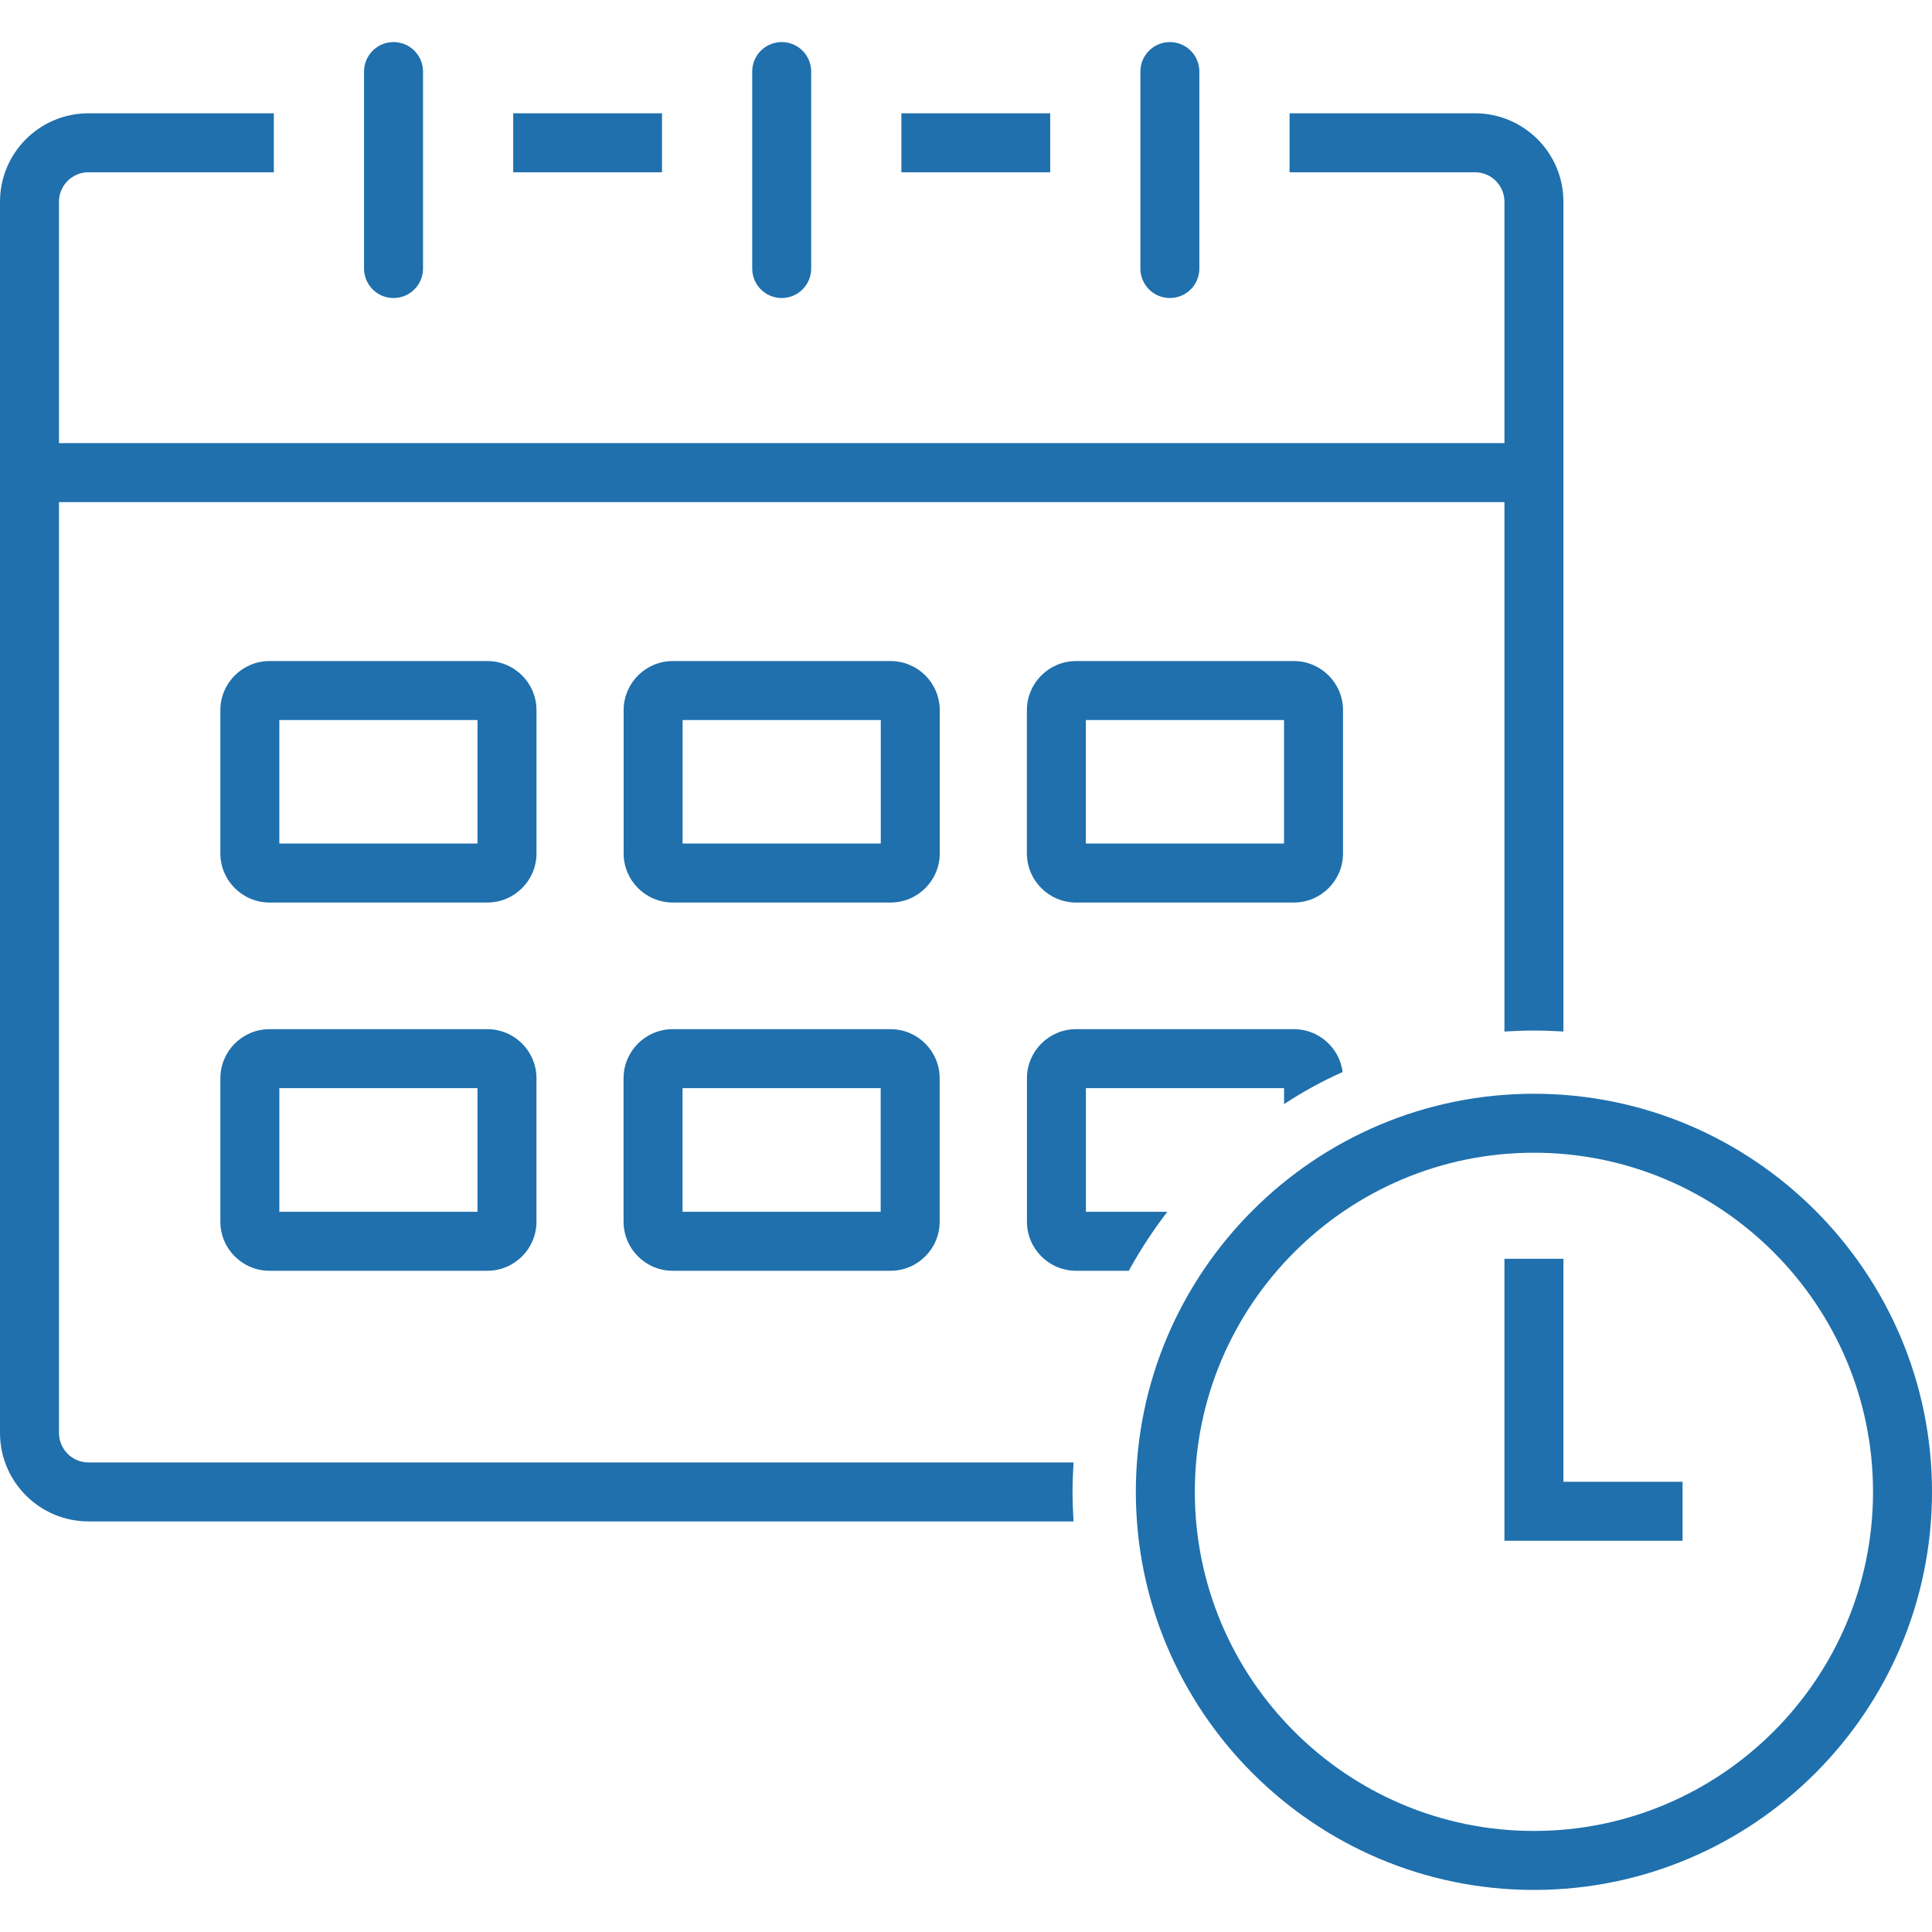
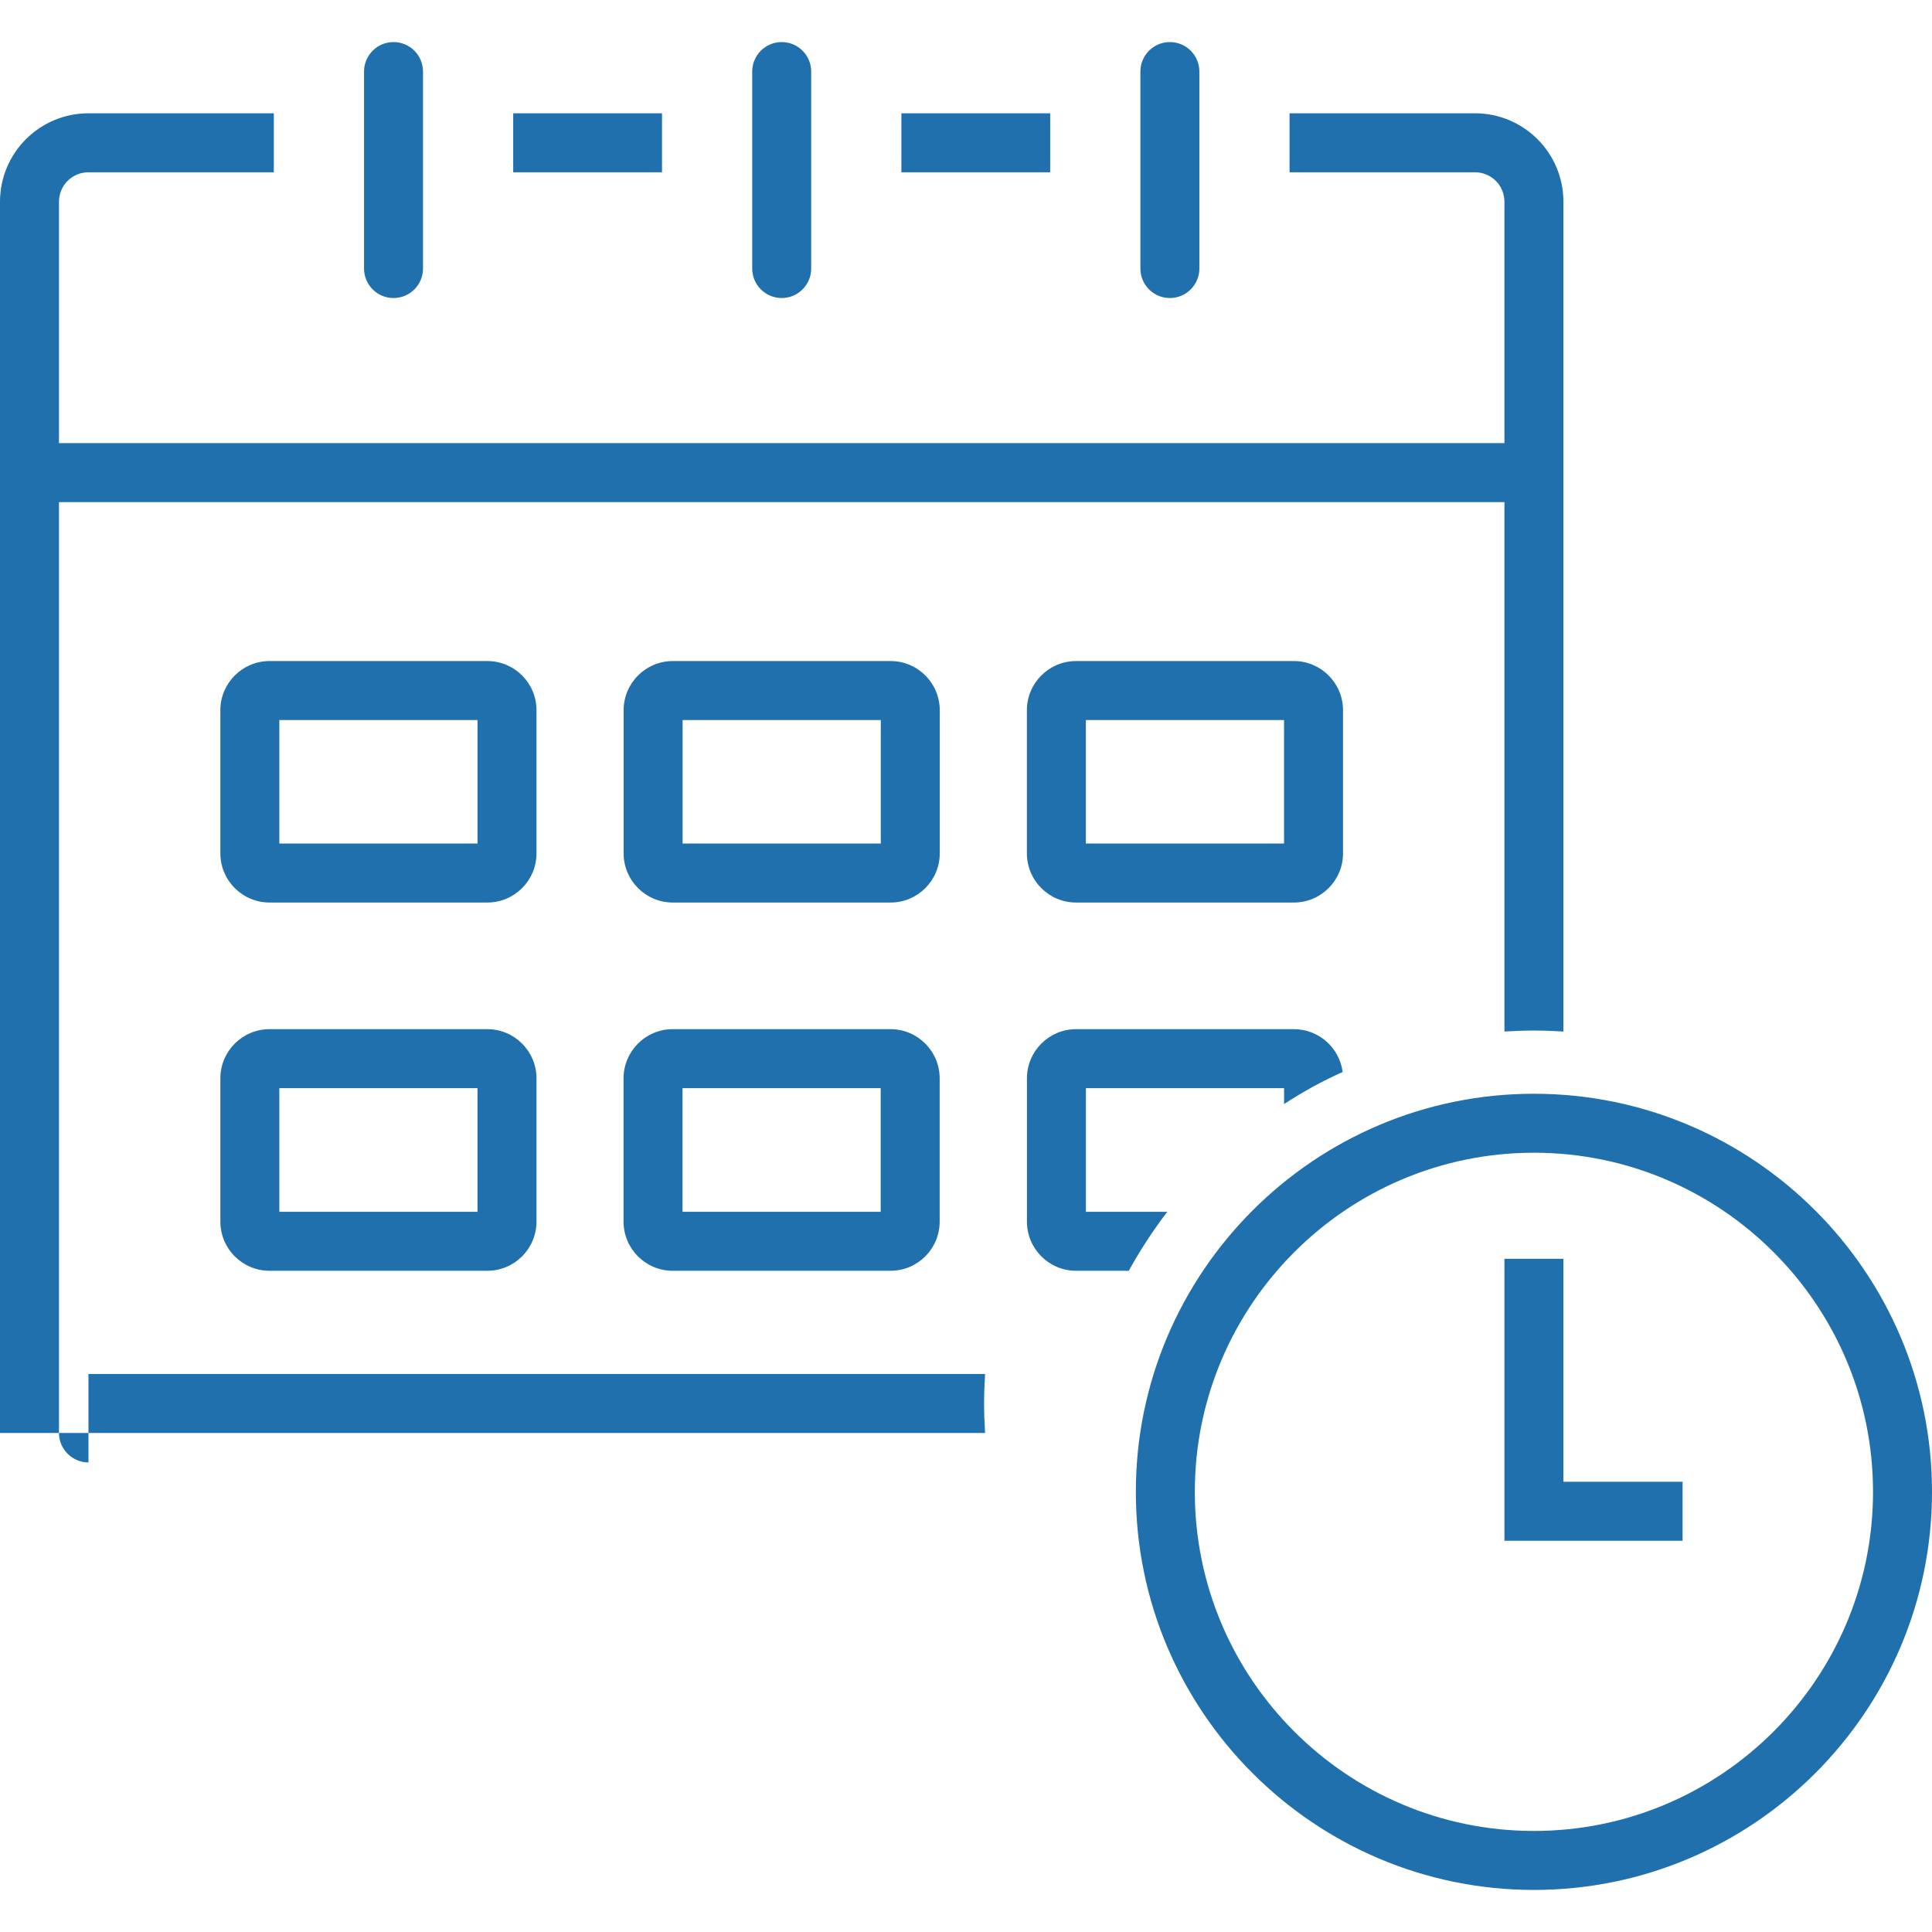
<svg xmlns="http://www.w3.org/2000/svg" version="1.1" x="0px" y="0px" viewBox="0 0 512 512" style="enable-background:new 0 0 512 512;" xml:space="preserve">
  <g id="_x39_">
-     <path style="fill:#1F70AD;" d="M104.289,78.981L104.289,78.981c-4.316,0-7.814-3.499-7.814-7.814V18.964   c0-4.316,3.499-7.814,7.814-7.814h0c4.316,0,7.814,3.499,7.814,7.814v52.203C112.103,75.483,108.605,78.981,104.289,78.981z    M207.159,11.149L207.159,11.149c-4.316,0-7.814,3.499-7.814,7.814v52.203c0,4.316,3.499,7.814,7.814,7.814h0   c4.316,0,7.814-3.499,7.814-7.814V18.964C214.974,14.648,211.475,11.149,207.159,11.149z M175.44,30.024h-39.434v15.629h39.434   V30.024z M278.311,30.024h-39.434v15.629h39.434V30.024z M23.443,387.562c-4.324,0-7.814-3.543-7.814-7.814V133.067h383.065   v140.299c2.605-0.156,5.21-0.26,7.814-0.26s5.21,0.104,7.814,0.26V53.467c0-12.972-10.523-23.443-23.443-23.443h-49.13v15.629   h49.13c4.324,0,7.814,3.49,7.814,7.814v63.971H15.629V53.467c0-4.324,3.491-7.814,7.814-7.814h49.125V30.024H23.443   C10.524,30.024,0,40.495,0,53.467v326.28c0,12.92,10.524,23.443,23.443,23.443h261.055c-0.156-2.605-0.261-5.21-0.261-7.814   s0.104-5.262,0.261-7.814H23.443z M310.029,11.149L310.029,11.149c-4.316,0-7.814,3.499-7.814,7.814v52.203   c0,4.316,3.499,7.814,7.814,7.814h0c4.316,0,7.814-3.499,7.814-7.814V18.964C317.844,14.648,314.345,11.149,310.029,11.149z    M142.176,226.154c0,7.184-5.841,13.024-13.024,13.024H71.423c-7.184,0-13.024-5.84-13.024-13.024v-37.943   c0-7.184,5.841-13.024,13.024-13.024h57.728c7.184,0,13.024,5.841,13.024,13.024V226.154z M126.547,190.816H74.028v32.733h52.519   V190.816z M249.045,226.154c0,7.184-5.84,13.024-13.024,13.024h-57.728c-7.184,0-13.024-5.84-13.024-13.024v-37.943   c0-7.184,5.84-13.024,13.024-13.024h57.728c7.184,0,13.024,5.841,13.024,13.024V226.154z M233.416,190.816h-52.519v32.733h52.519   V190.816z M342.89,175.187c7.184,0,13.024,5.841,13.024,13.024v37.943c0,7.184-5.841,13.024-13.024,13.024h-57.728   c-7.184,0-13.024-5.84-13.024-13.024v-37.943c0-7.184,5.84-13.024,13.024-13.024H342.89z M340.285,190.816h-52.519v32.733h52.519   V190.816z M249.021,285.765v37.979c0,7.189-5.834,13.024-13.024,13.024h-57.723c-7.189,0-13.024-5.835-13.024-13.024v-37.979   c0-7.189,5.835-13.024,13.024-13.024h57.723C243.187,272.741,249.021,278.576,249.021,285.765z M233.392,288.37h-52.513v32.769   h52.513V288.37z M287.781,321.139V288.37h52.513v4.22c4.95-3.23,10.107-6.095,15.525-8.492c-0.833-6.408-6.303-11.357-12.92-11.357   h-57.723c-7.189,0-13.024,5.835-13.024,13.024v37.979c0,7.189,5.835,13.024,13.024,13.024h13.962   c3.021-5.47,6.408-10.68,10.211-15.629H287.781z M142.171,285.765v37.979c0,7.189-5.834,13.024-13.024,13.024H71.425   c-7.19,0-13.024-5.835-13.024-13.024v-37.979c0-7.189,5.834-13.024,13.024-13.024h57.722   C136.337,272.741,142.171,278.576,142.171,285.765z M126.542,288.37H74.03v32.769h52.512V288.37z M512,395.356   c0,58.171-47.324,105.495-105.495,105.495s-105.495-47.324-105.495-105.495s47.324-105.5,105.495-105.5S512,337.185,512,395.356z    M496.371,395.356c0-49.558-40.314-89.872-89.866-89.872s-89.866,40.314-89.866,89.872c0,49.553,40.314,89.866,89.866,89.866   S496.371,444.908,496.371,395.356z M414.319,333.593H398.69v74.721h47.207v-15.629h-31.578V333.593z" />
+     <path style="fill:#1F70AD;" d="M104.289,78.981L104.289,78.981c-4.316,0-7.814-3.499-7.814-7.814V18.964   c0-4.316,3.499-7.814,7.814-7.814h0c4.316,0,7.814,3.499,7.814,7.814v52.203C112.103,75.483,108.605,78.981,104.289,78.981z    M207.159,11.149L207.159,11.149c-4.316,0-7.814,3.499-7.814,7.814v52.203c0,4.316,3.499,7.814,7.814,7.814h0   c4.316,0,7.814-3.499,7.814-7.814V18.964C214.974,14.648,211.475,11.149,207.159,11.149z M175.44,30.024h-39.434v15.629h39.434   V30.024z M278.311,30.024h-39.434v15.629h39.434V30.024z M23.443,387.562c-4.324,0-7.814-3.543-7.814-7.814V133.067h383.065   v140.299c2.605-0.156,5.21-0.26,7.814-0.26s5.21,0.104,7.814,0.26V53.467c0-12.972-10.523-23.443-23.443-23.443h-49.13v15.629   h49.13c4.324,0,7.814,3.49,7.814,7.814v63.971H15.629V53.467c0-4.324,3.491-7.814,7.814-7.814h49.125V30.024H23.443   C10.524,30.024,0,40.495,0,53.467v326.28h261.055c-0.156-2.605-0.261-5.21-0.261-7.814   s0.104-5.262,0.261-7.814H23.443z M310.029,11.149L310.029,11.149c-4.316,0-7.814,3.499-7.814,7.814v52.203   c0,4.316,3.499,7.814,7.814,7.814h0c4.316,0,7.814-3.499,7.814-7.814V18.964C317.844,14.648,314.345,11.149,310.029,11.149z    M142.176,226.154c0,7.184-5.841,13.024-13.024,13.024H71.423c-7.184,0-13.024-5.84-13.024-13.024v-37.943   c0-7.184,5.841-13.024,13.024-13.024h57.728c7.184,0,13.024,5.841,13.024,13.024V226.154z M126.547,190.816H74.028v32.733h52.519   V190.816z M249.045,226.154c0,7.184-5.84,13.024-13.024,13.024h-57.728c-7.184,0-13.024-5.84-13.024-13.024v-37.943   c0-7.184,5.84-13.024,13.024-13.024h57.728c7.184,0,13.024,5.841,13.024,13.024V226.154z M233.416,190.816h-52.519v32.733h52.519   V190.816z M342.89,175.187c7.184,0,13.024,5.841,13.024,13.024v37.943c0,7.184-5.841,13.024-13.024,13.024h-57.728   c-7.184,0-13.024-5.84-13.024-13.024v-37.943c0-7.184,5.84-13.024,13.024-13.024H342.89z M340.285,190.816h-52.519v32.733h52.519   V190.816z M249.021,285.765v37.979c0,7.189-5.834,13.024-13.024,13.024h-57.723c-7.189,0-13.024-5.835-13.024-13.024v-37.979   c0-7.189,5.835-13.024,13.024-13.024h57.723C243.187,272.741,249.021,278.576,249.021,285.765z M233.392,288.37h-52.513v32.769   h52.513V288.37z M287.781,321.139V288.37h52.513v4.22c4.95-3.23,10.107-6.095,15.525-8.492c-0.833-6.408-6.303-11.357-12.92-11.357   h-57.723c-7.189,0-13.024,5.835-13.024,13.024v37.979c0,7.189,5.835,13.024,13.024,13.024h13.962   c3.021-5.47,6.408-10.68,10.211-15.629H287.781z M142.171,285.765v37.979c0,7.189-5.834,13.024-13.024,13.024H71.425   c-7.19,0-13.024-5.835-13.024-13.024v-37.979c0-7.189,5.834-13.024,13.024-13.024h57.722   C136.337,272.741,142.171,278.576,142.171,285.765z M126.542,288.37H74.03v32.769h52.512V288.37z M512,395.356   c0,58.171-47.324,105.495-105.495,105.495s-105.495-47.324-105.495-105.495s47.324-105.5,105.495-105.5S512,337.185,512,395.356z    M496.371,395.356c0-49.558-40.314-89.872-89.866-89.872s-89.866,40.314-89.866,89.872c0,49.553,40.314,89.866,89.866,89.866   S496.371,444.908,496.371,395.356z M414.319,333.593H398.69v74.721h47.207v-15.629h-31.578V333.593z" />
  </g>
  <g id="Layer_1">
</g>
</svg>